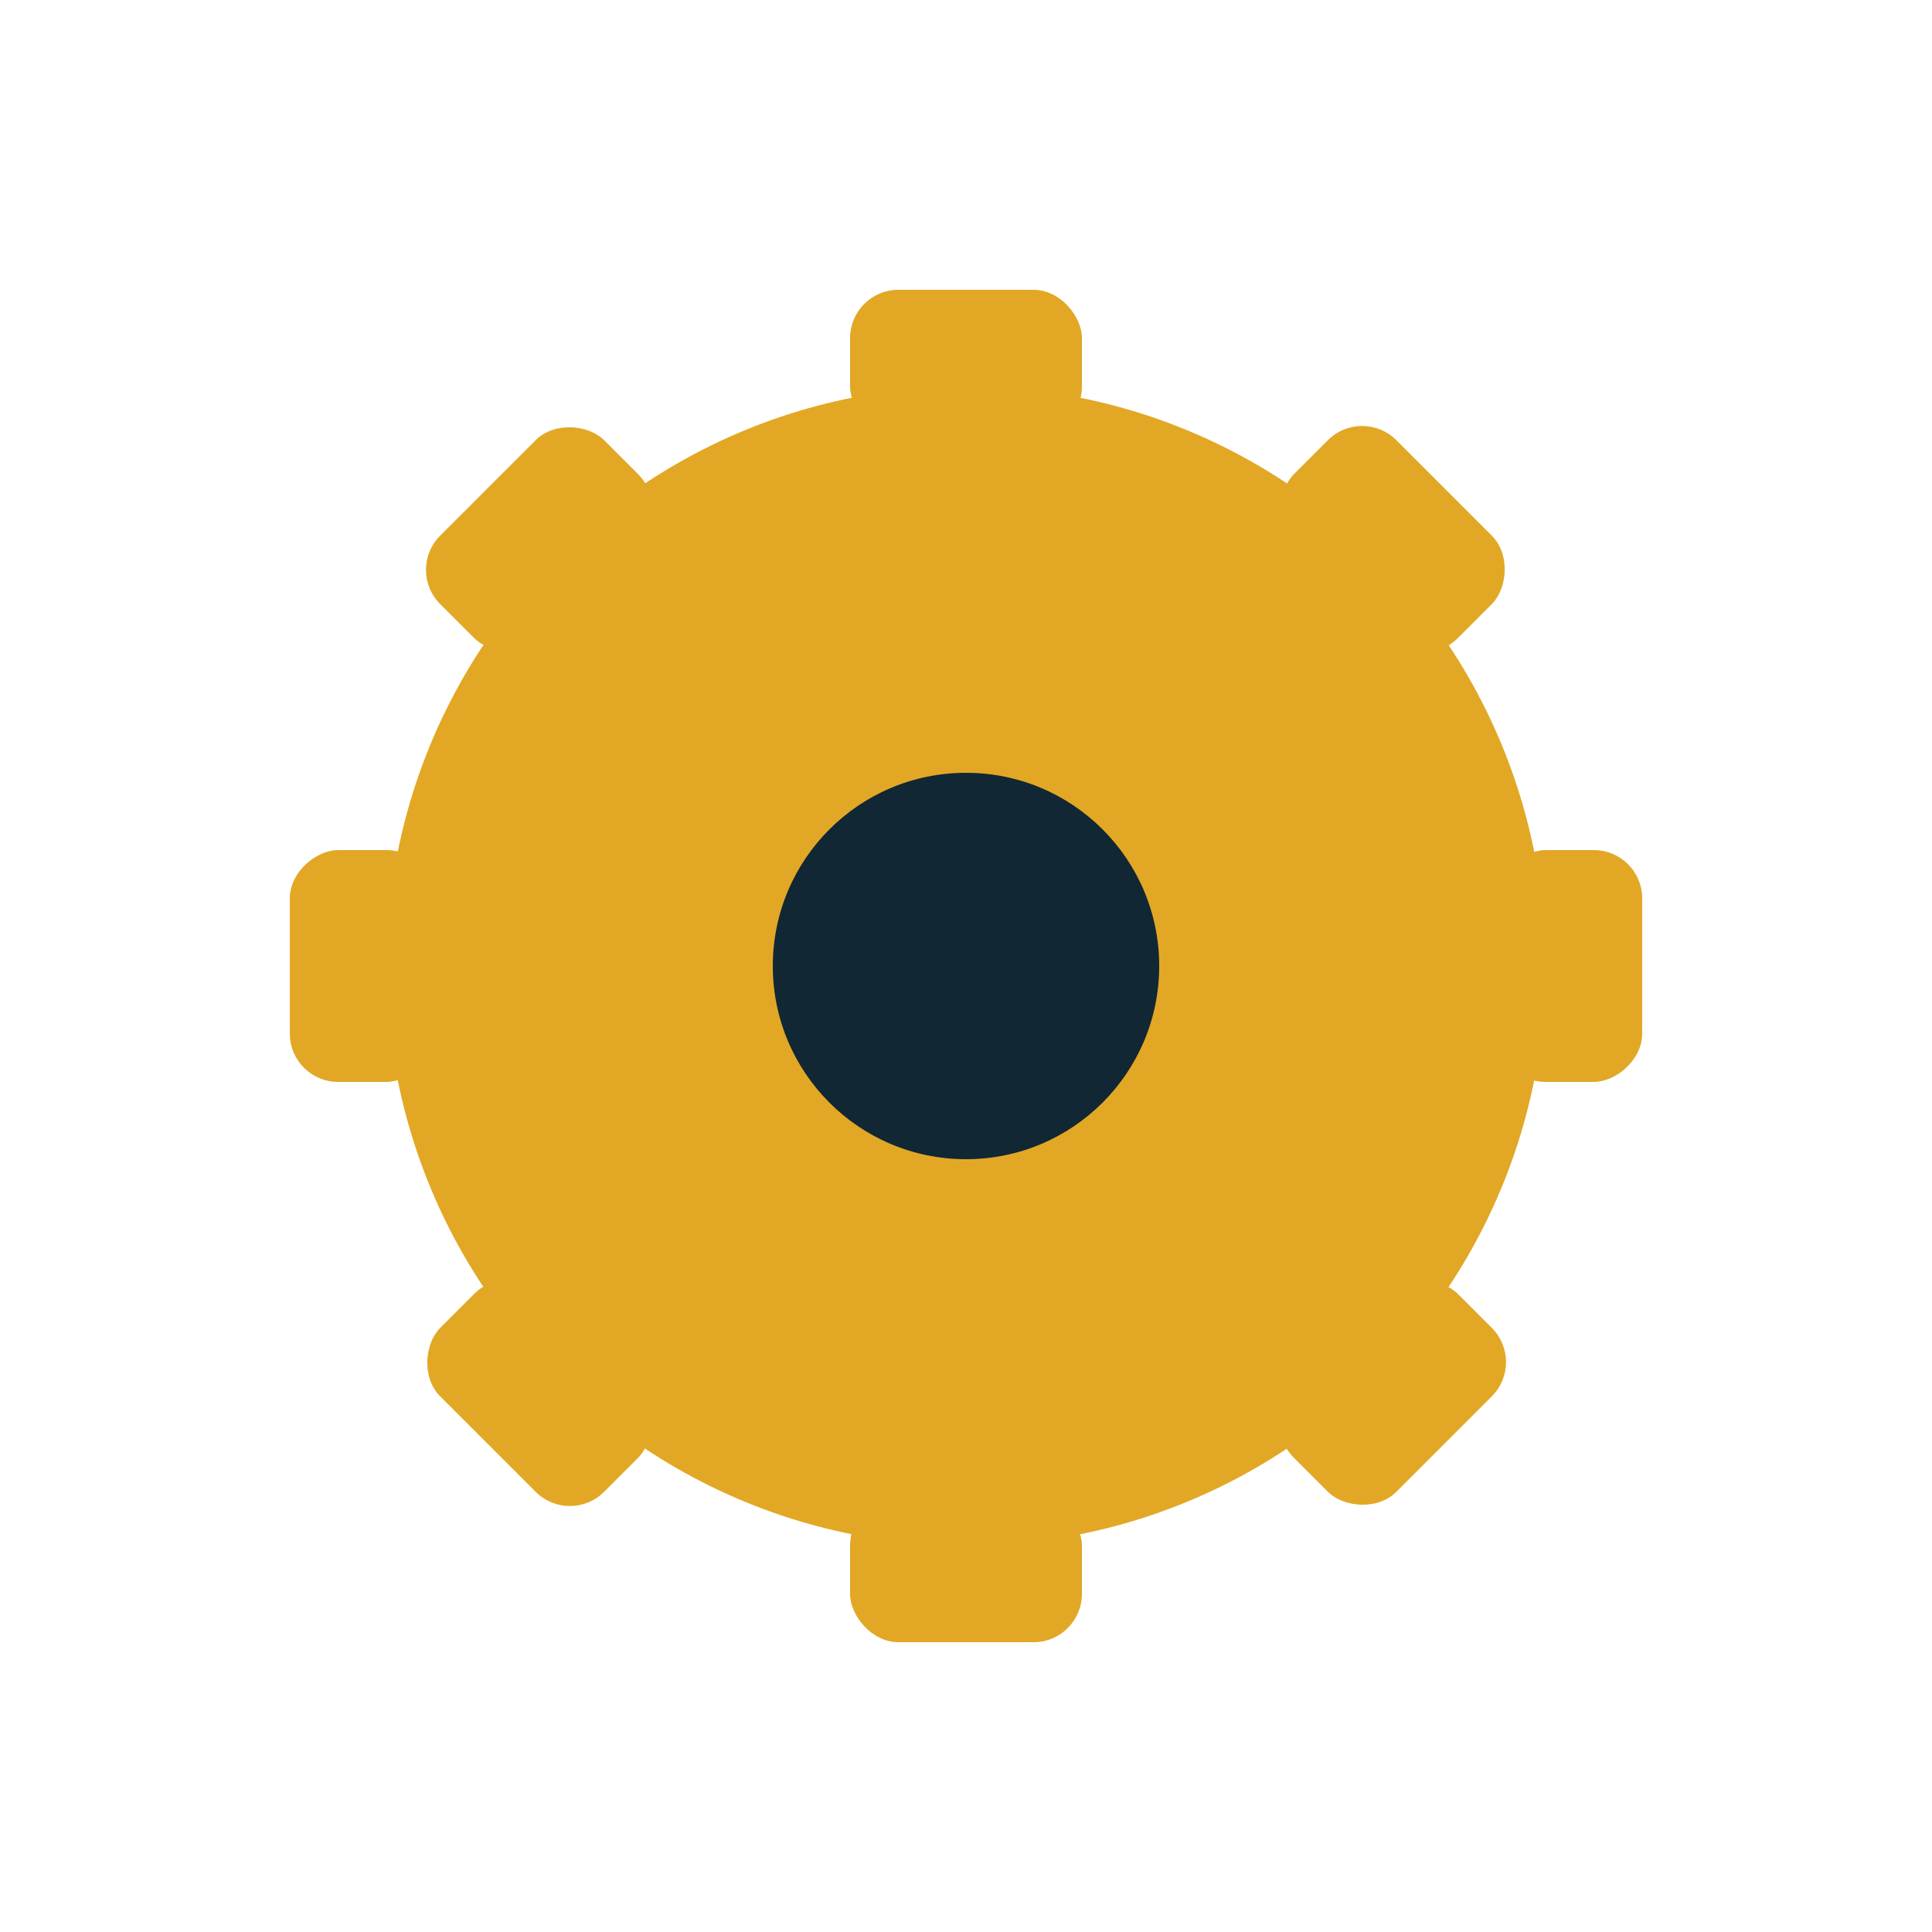
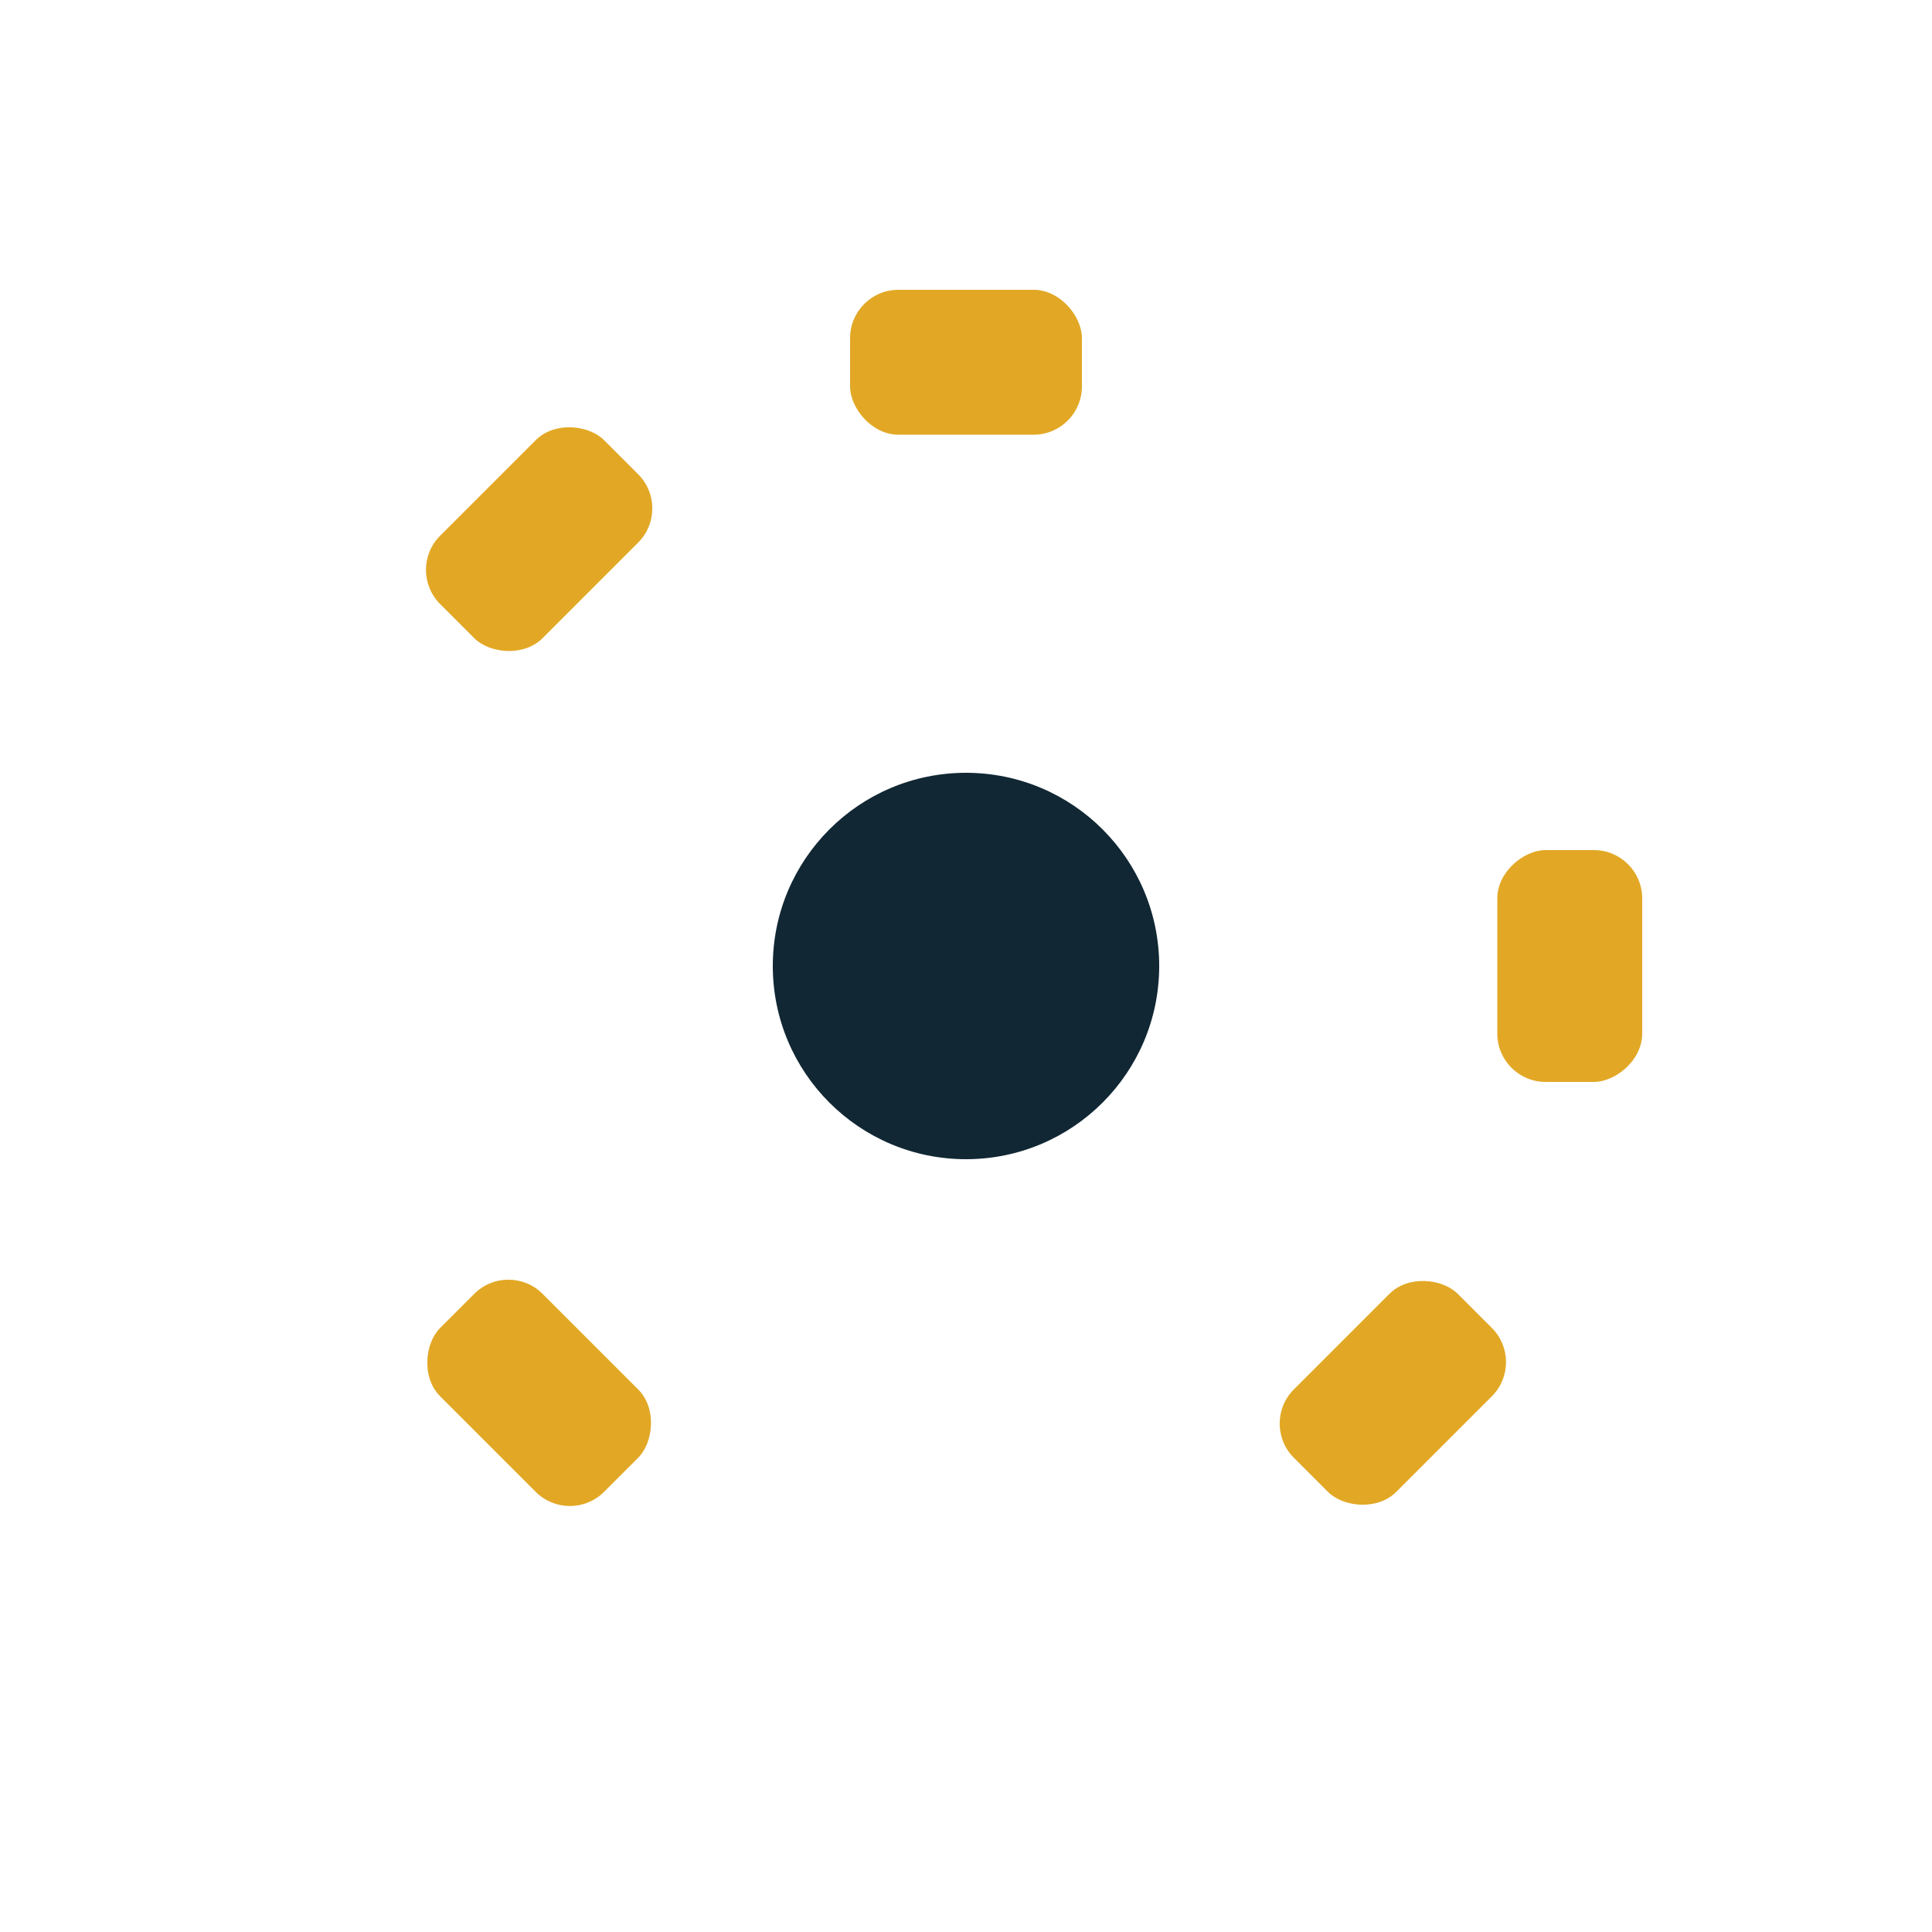
<svg xmlns="http://www.w3.org/2000/svg" width="200" height="200">
-   <circle cx="100" cy="100" r="60" fill="#e2a825" />
  <circle cx="100" cy="100" r="20" fill="#112734" />
  <g fill="#e2a825">
    <rect x="88" y="30" width="24" height="15" rx="5" />
-     <rect x="-12" y="-70" width="24" height="15" rx="5" transform="matrix(.707 .707 -.707 .707 100 100)" />
    <rect x="-12" y="-70" width="24" height="15" rx="5" transform="matrix(0 1 -1 0 100 100)" />
    <rect x="-12" y="-70" width="24" height="15" rx="5" transform="matrix(-.707 .707 -.707 -.707 100 100)" />
-     <rect x="-12" y="-70" width="24" height="15" rx="5" transform="matrix(-1 0 0 -1 100 100)" />
    <rect x="-12" y="-70" width="24" height="15" rx="5" transform="matrix(-.707 -.707 .707 -.707 100 100)" />
-     <rect x="-12" y="-70" width="24" height="15" rx="5" transform="matrix(0 -1 1 0 100 100)" />
    <rect x="-12" y="-70" width="24" height="15" rx="5" transform="matrix(.707 -.707 .707 .707 100 100)" />
  </g>
  <animateTransform attributeName="transform" attributeType="XML" type="rotate" from="0 0 0" to="360 0 0" dur="4s" repeatCount="indefinite" />
</svg>